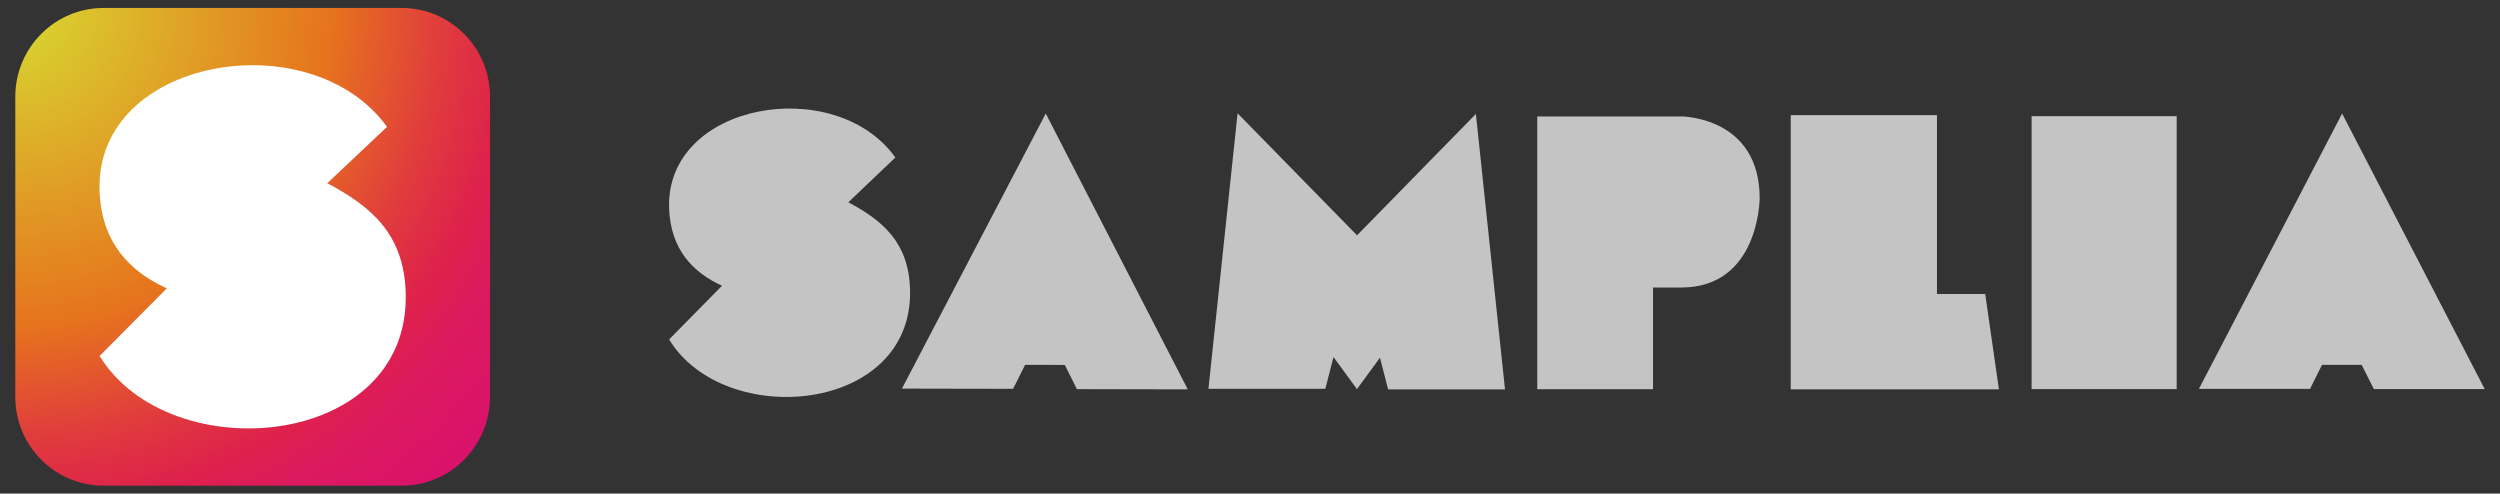
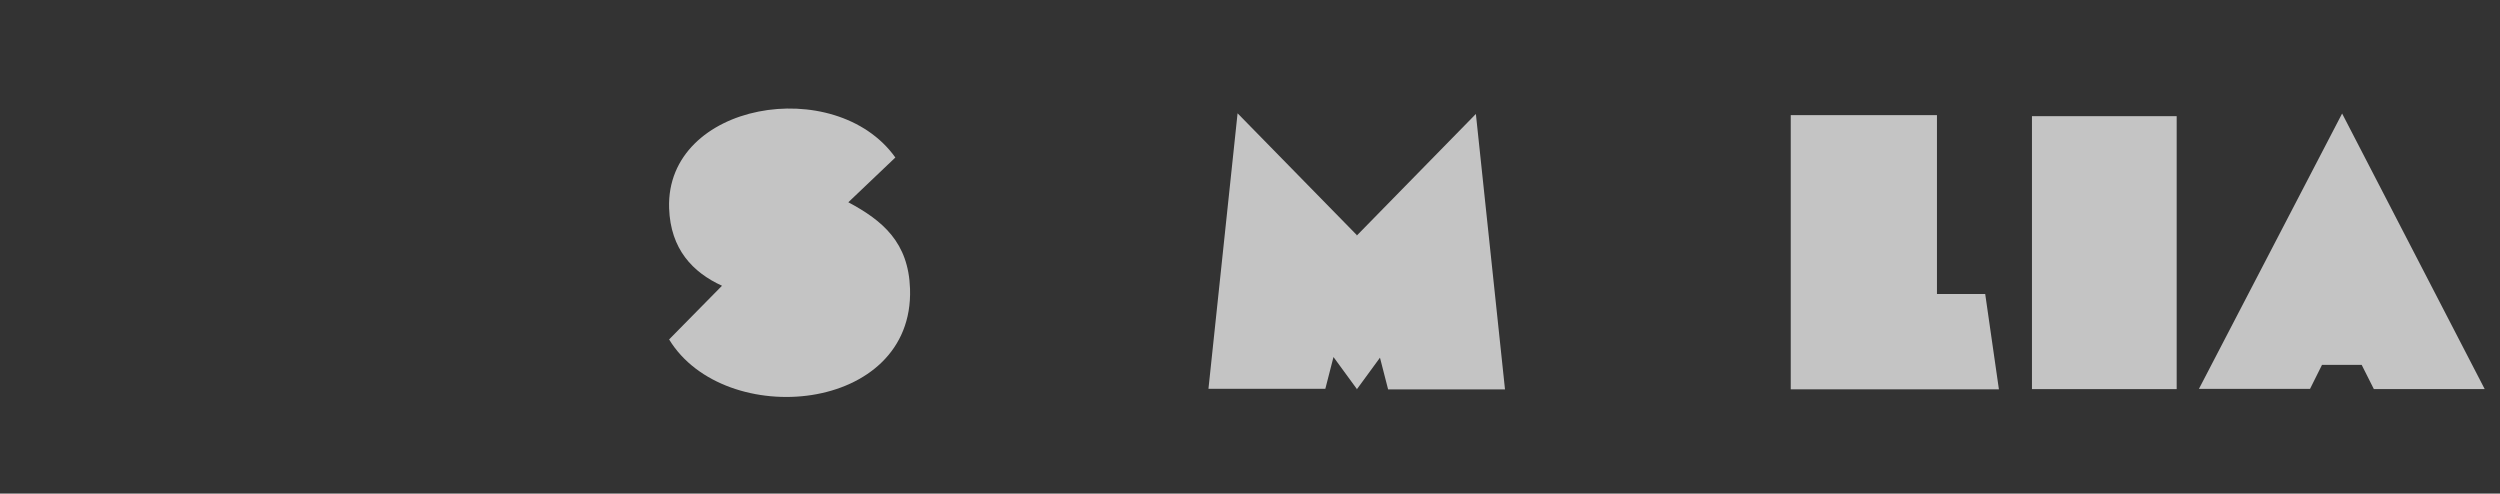
<svg xmlns="http://www.w3.org/2000/svg" width="157" height="31" viewBox="0 0 157 31" fill="none">
  <rect x="0" y="0" width="157" height="31" fill="#333333" stroke="none" />
-   <path d="M65.673 7.129L56.642 24.404L63.622 24.418L64.377 22.912L66.869 22.917L67.63 24.438L74.591 24.452L65.673 7.129Z" fill="#C4C4C4" />
  <path d="M147.085 7.129L138.092 24.422H145.07L145.821 22.915H148.314L149.078 24.434H156.039L147.085 7.129Z" fill="#C4C4C4" />
-   <path d="M105.582 18.056H103.81V24.44H96.54V7.312H105.584C105.584 7.312 110.508 7.31 110.508 12.464C110.503 12.464 110.488 18.056 105.582 18.056Z" fill="#C4C4C4" />
  <path d="M112.522 7.23H121.641V18.463H124.671L125.532 24.452H112.458V7.23H112.522Z" fill="#C4C4C4" />
-   <path d="M127.607 7.295H136.695V24.436H127.585V7.295H127.607Z" fill="#C4C4C4" />
+   <path d="M127.607 7.295H136.695V24.436H127.585H127.607Z" fill="#C4C4C4" />
  <path d="M53.275 12.702C55.444 13.86 57.053 15.229 57.15 18.133C57.413 25.982 45.489 27.017 42.02 21.317C43.214 20.105 44.055 19.251 45.341 17.945C43.512 17.109 42.106 15.655 42.02 13.076C41.797 6.408 52.476 4.624 56.228 9.892L53.275 12.702Z" fill="#C4C4C4" />
  <path d="M85.204 24.456L86.662 22.462L87.174 24.456H94.514L92.685 7.156L85.204 14.796L85.201 14.756L77.72 7.115L75.891 24.416H83.231L83.743 22.421L85.201 24.416" fill="#C4C4C4" />
  <g clip-path="url(#clip0_79_21589)">
-     <path d="M25.232 0.5H6.501C3.442 0.5 0.961 2.996 0.961 6.075V24.925C0.961 28.004 3.442 30.5 6.501 30.5H25.232C28.291 30.5 30.772 28.004 30.772 24.925V6.075C30.772 2.996 28.291 0.5 25.232 0.5Z" fill="url(#paint0_radial_79_21589)" />
    <path fill-rule="evenodd" clip-rule="evenodd" d="M20.553 11.506C23.309 12.964 25.354 14.69 25.477 18.345C25.812 28.228 10.663 29.535 6.255 22.356C7.772 20.829 8.838 19.753 10.473 18.108C8.147 17.055 6.363 15.224 6.252 11.977C5.97 3.581 19.537 1.336 24.305 7.967L20.553 11.506Z" fill="white" />
  </g>
  <defs>
    <radialGradient id="paint0_radial_79_21589" cx="0" cy="0" r="1" gradientUnits="userSpaceOnUse" gradientTransform="translate(0.81 0.418) scale(127.914 128.729)">
      <stop stop-color="#D7DA31" />
      <stop offset="0.156" stop-color="#E6731D" />
      <stop offset="0.211" stop-color="#E03B3D" />
      <stop offset="0.246" stop-color="#DE204C" />
      <stop offset="0.268" stop-color="#DC1A5E" />
      <stop offset="0.312" stop-color="#D9126B" />
    </radialGradient>
    <clipPath id="clip0_79_21589">
-       <rect width="29.81" height="30" fill="white" transform="translate(0.961 0.5)" />
-     </clipPath>
+       </clipPath>
  </defs>
</svg>